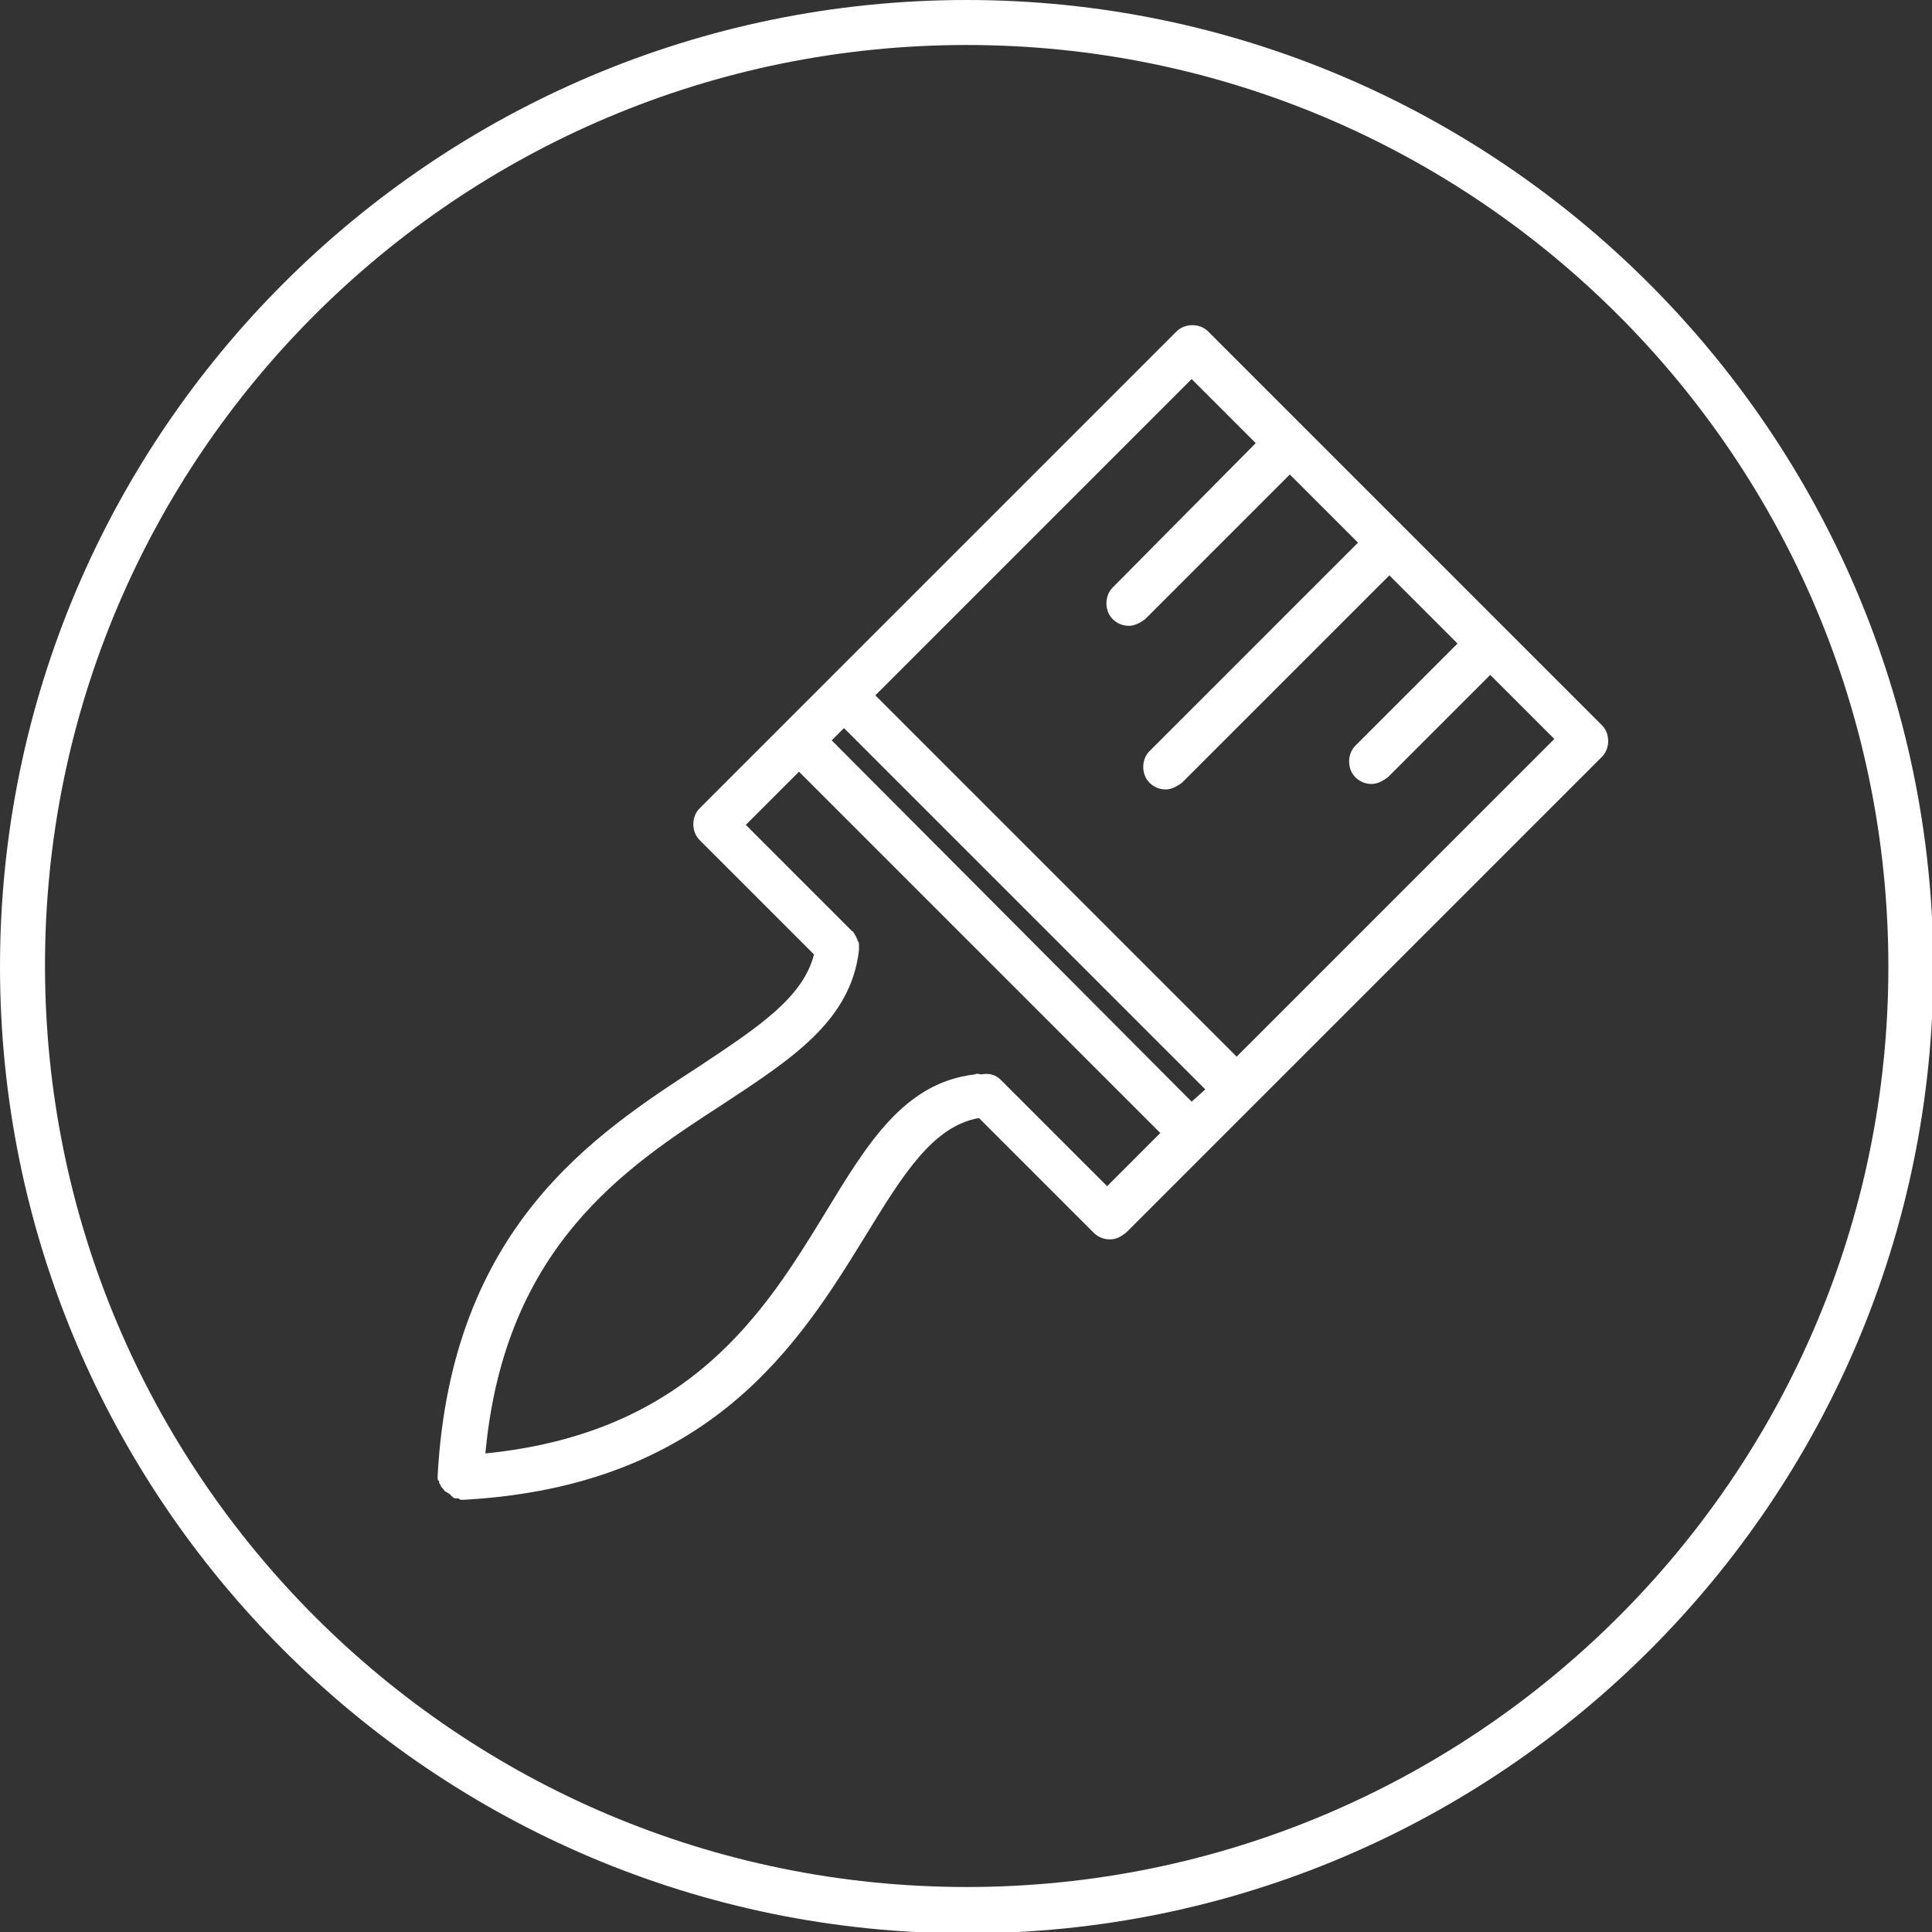
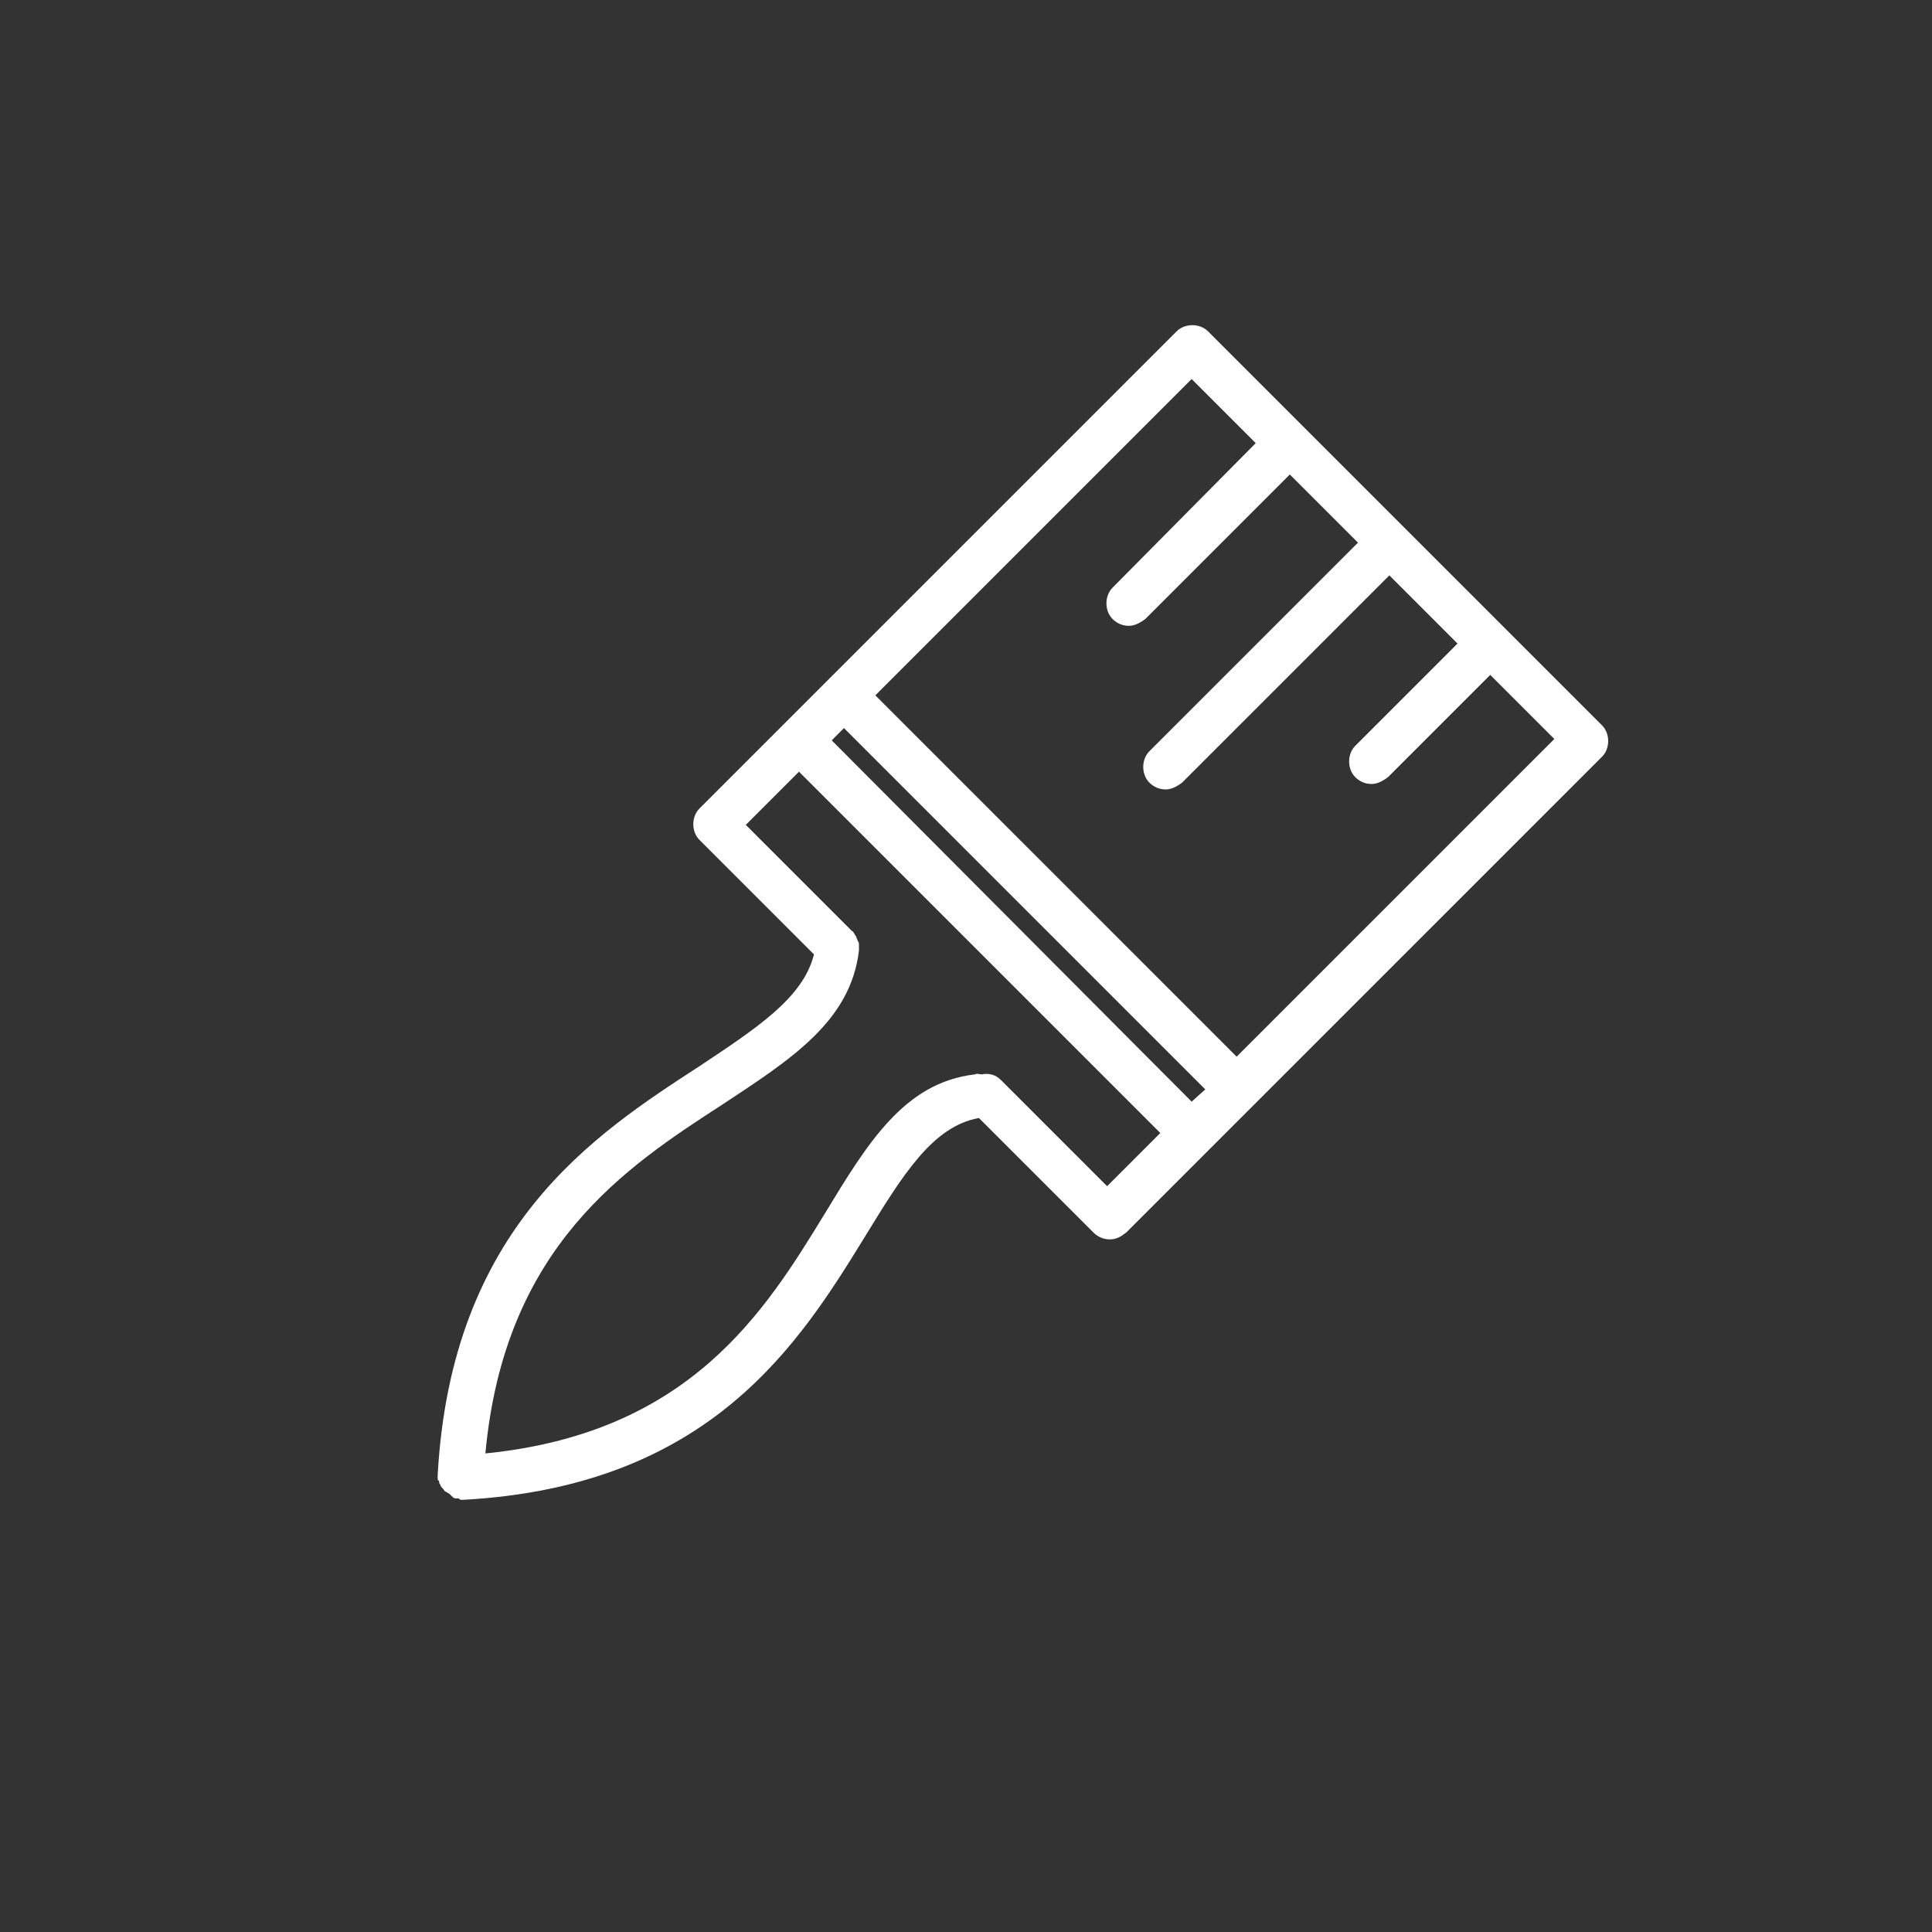
<svg xmlns="http://www.w3.org/2000/svg" version="1.1" x="0px" y="0px" viewBox="0 0 141.7 141.7" width="141.7px" height="141.7px" xml:space="preserve">
  <rect x="0" y="0" width="141.7" height="141.7" fill="#333333" stroke="none" />
  <style type="text/css">
.st0{fill:#FFFFFF;}
</style>
  <g>
-     <path class="st0" d="M70.9,0C31.8,0,0,31.8,0,70.9s31.8,70.9,70.9,70.9s70.9-31.8,70.9-70.9C141.7,31.8,109.9,0,70.9,0z   M70.9,138.4c-37.3,0-67.6-30.3-67.6-67.6S33.6,3.3,70.9,3.3s67.6,30.3,67.6,67.6S108.1,138.4,70.9,138.4z" />
    <path class="st0" d="M88.6,24.3c-0.6-0.6-1.7-0.6-2.3,0L60.7,49.9l0,0l0,0L58,52.6l-6.7,6.7c-0.6,0.6-0.6,1.7,0,2.3l8.4,8.4  c-0.8,3.2-4.2,5.4-8.4,8.2c-7.7,5-18.2,11.8-19.2,30v0.1v0.1c0,0.1,0,0.2,0.1,0.2c0,0.1,0,0.2,0.1,0.3c0,0.1,0.1,0.2,0.2,0.3  c0.1,0.1,0.1,0.2,0.2,0.2c0.1,0.1,0.2,0.1,0.3,0.2s0.1,0.1,0.2,0.2c0.1,0.1,0.2,0.1,0.4,0.1c0.1,0,0.1,0.1,0.2,0.1h0.1l0,0l0,0l0,0  l0,0H34c18.2-1,24.7-11.6,29.5-19.4c2.7-4.4,4.9-8,8.3-8.6l8.4,8.4c0.3,0.3,0.7,0.5,1.2,0.5s0.8-0.2,1.2-0.5l6.2-6.2l0,0L92,81l0,0  l0,0l25.5-25.5c0.6-0.6,0.6-1.7,0-2.3L88.6,24.3z M81.2,87l-7.8-7.8c-0.4-0.4-0.9-0.5-1.4-0.4c-0.2,0-0.3-0.1-0.5,0  c-5.2,0.6-7.9,5.1-11,10.2c-4.4,7.2-9.9,16.1-24.9,17.6C37,91.4,45.9,85.6,53,81c5-3.3,9.4-6.1,10-11.3v-0.1c0-0.1,0-0.2,0-0.3  c0-0.1,0-0.2-0.1-0.3c0-0.1-0.1-0.2-0.1-0.3c-0.1-0.1-0.1-0.2-0.2-0.3c0,0,0-0.1-0.1-0.1l-7.8-7.8l3.9-3.9l26.5,26.5L81.2,87z   M87.4,80.8L61,54.3l0.9-0.9l26.5,26.5L87.4,80.8z M90.7,77.5L64.2,51l23.2-23.2l4.7,4.7L81.6,43.1c-0.6,0.6-0.6,1.7,0,2.3  c0.3,0.3,0.7,0.5,1.2,0.5c0.4,0,0.8-0.2,1.2-0.5l10.6-10.6l5,5L84.3,55.1c-0.6,0.6-0.6,1.7,0,2.3c0.3,0.3,0.7,0.5,1.2,0.5  c0.4,0,0.8-0.2,1.2-0.5l15.2-15.2l5,5l-7.5,7.5c-0.6,0.6-0.6,1.7,0,2.3c0.3,0.3,0.7,0.5,1.2,0.5c0.4,0,0.8-0.2,1.2-0.5l7.5-7.5  l4.7,4.7L90.7,77.5z" />
  </g>
</svg>